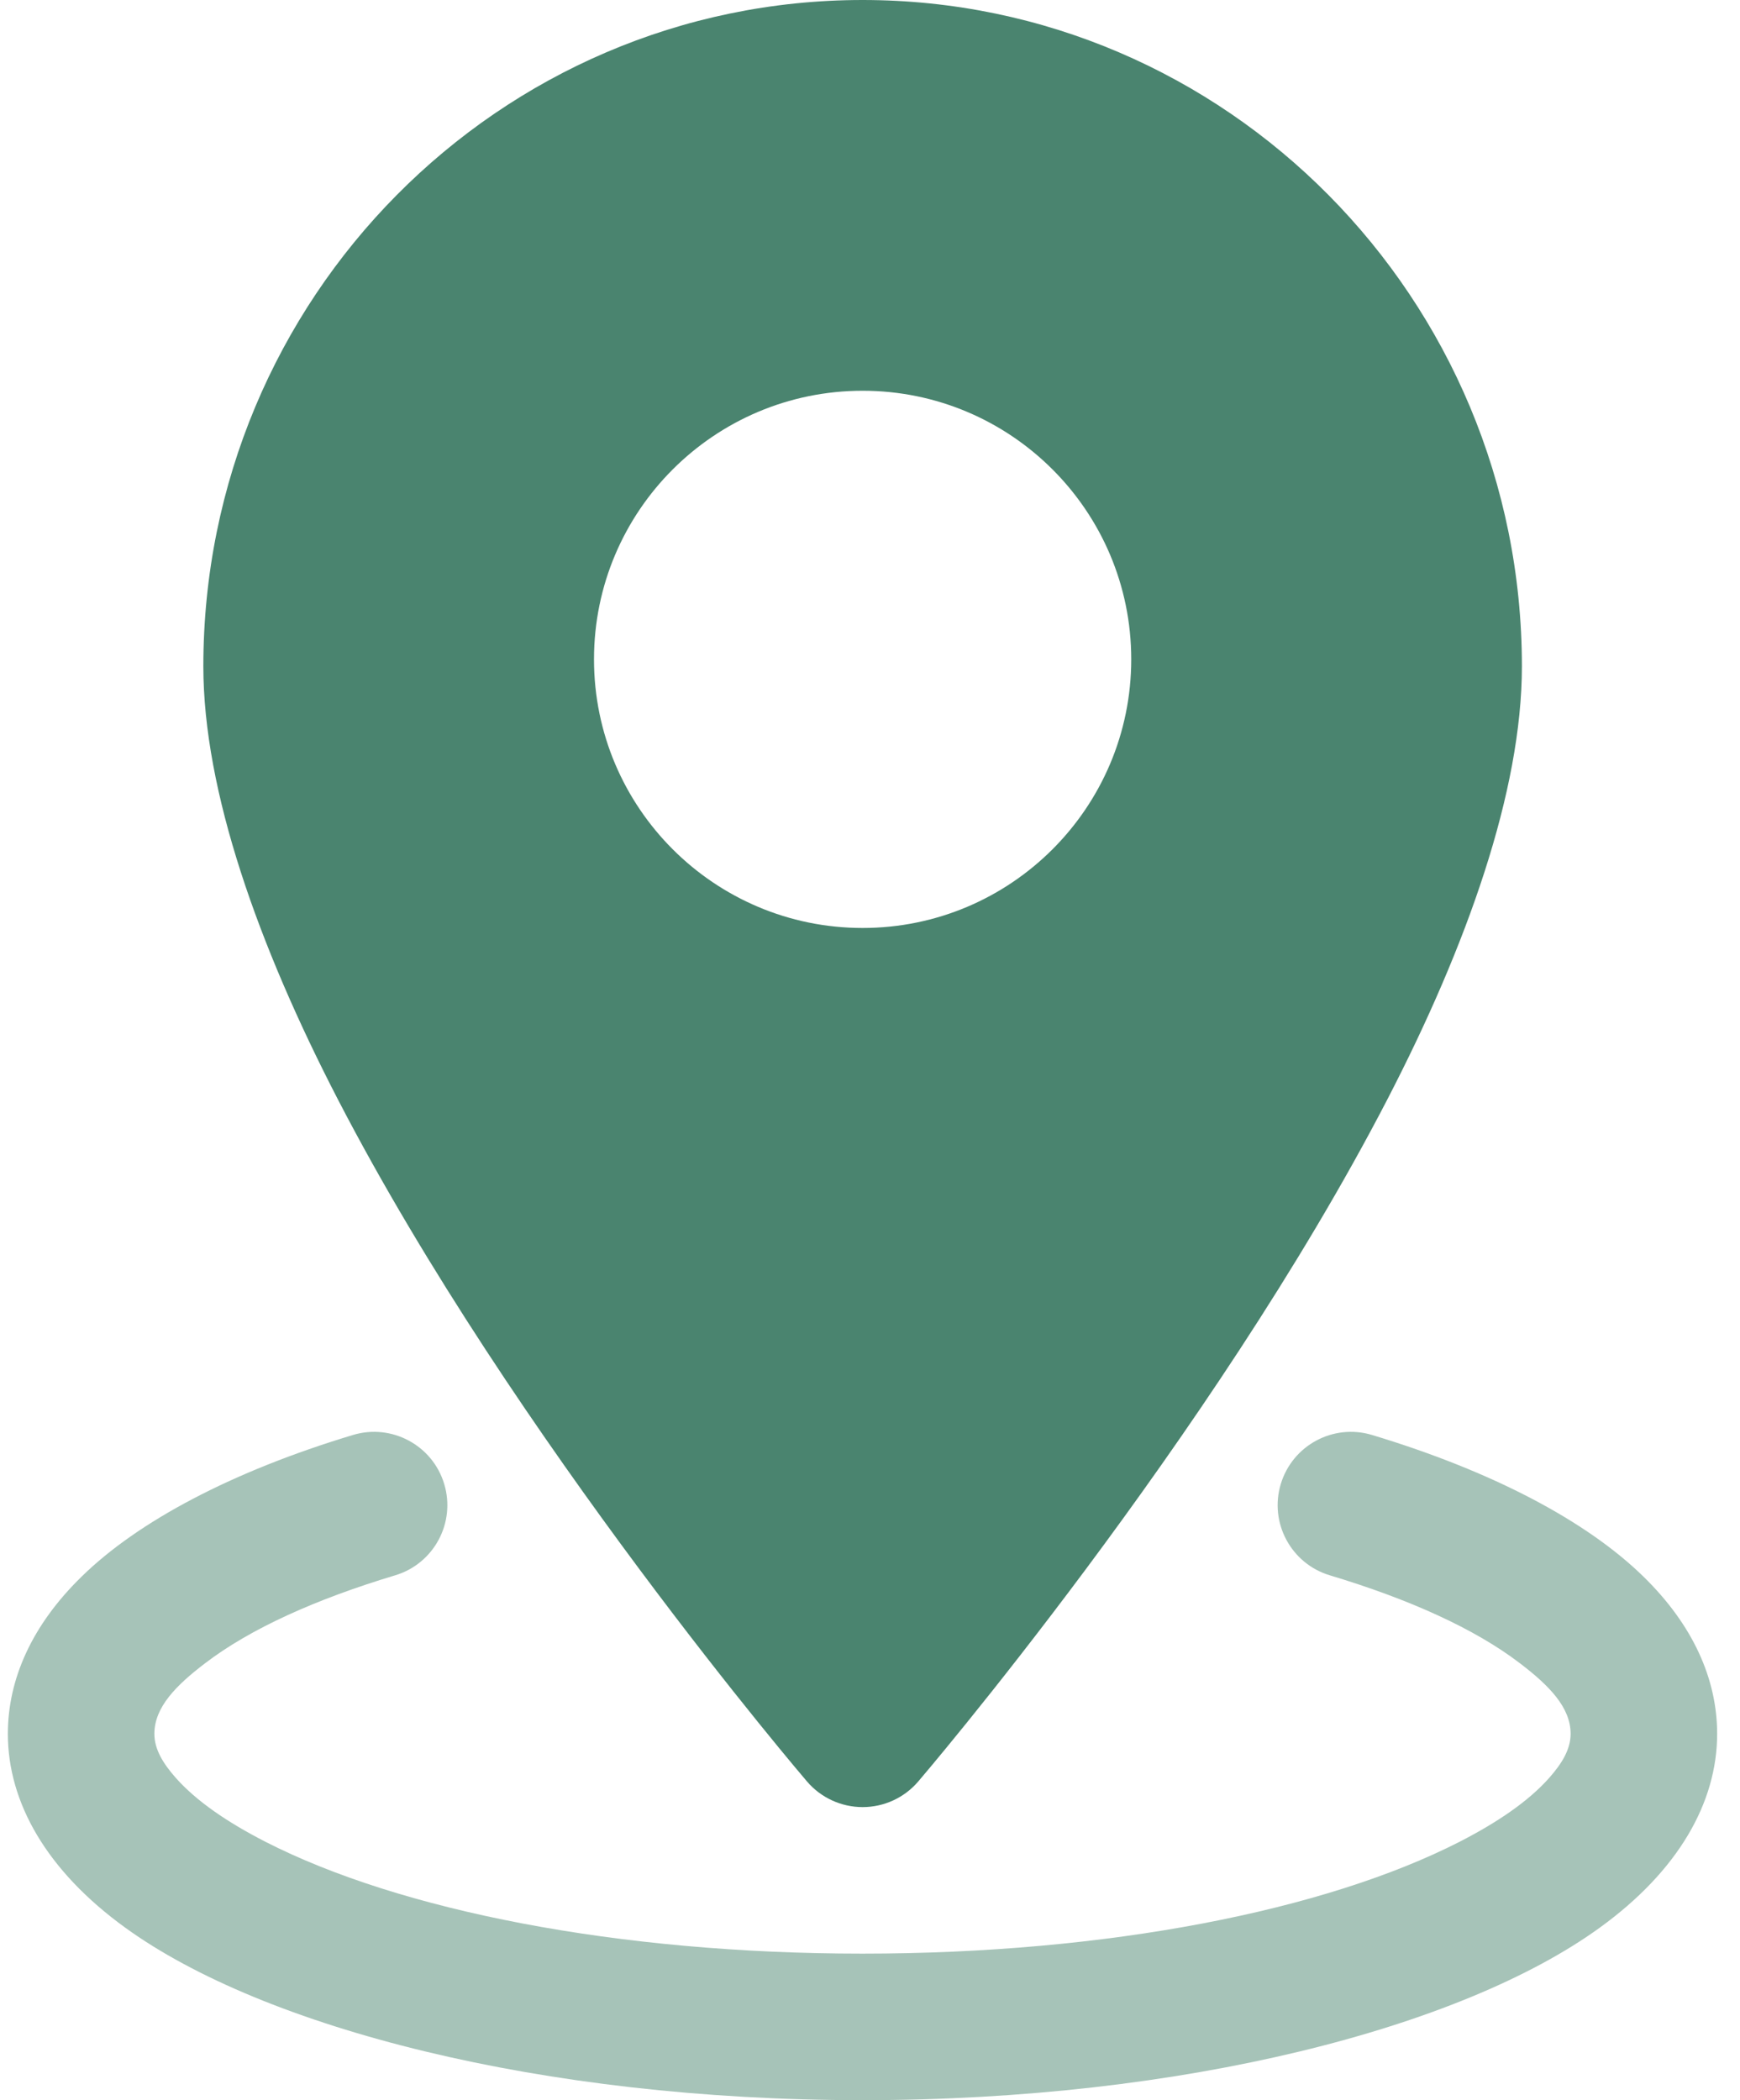
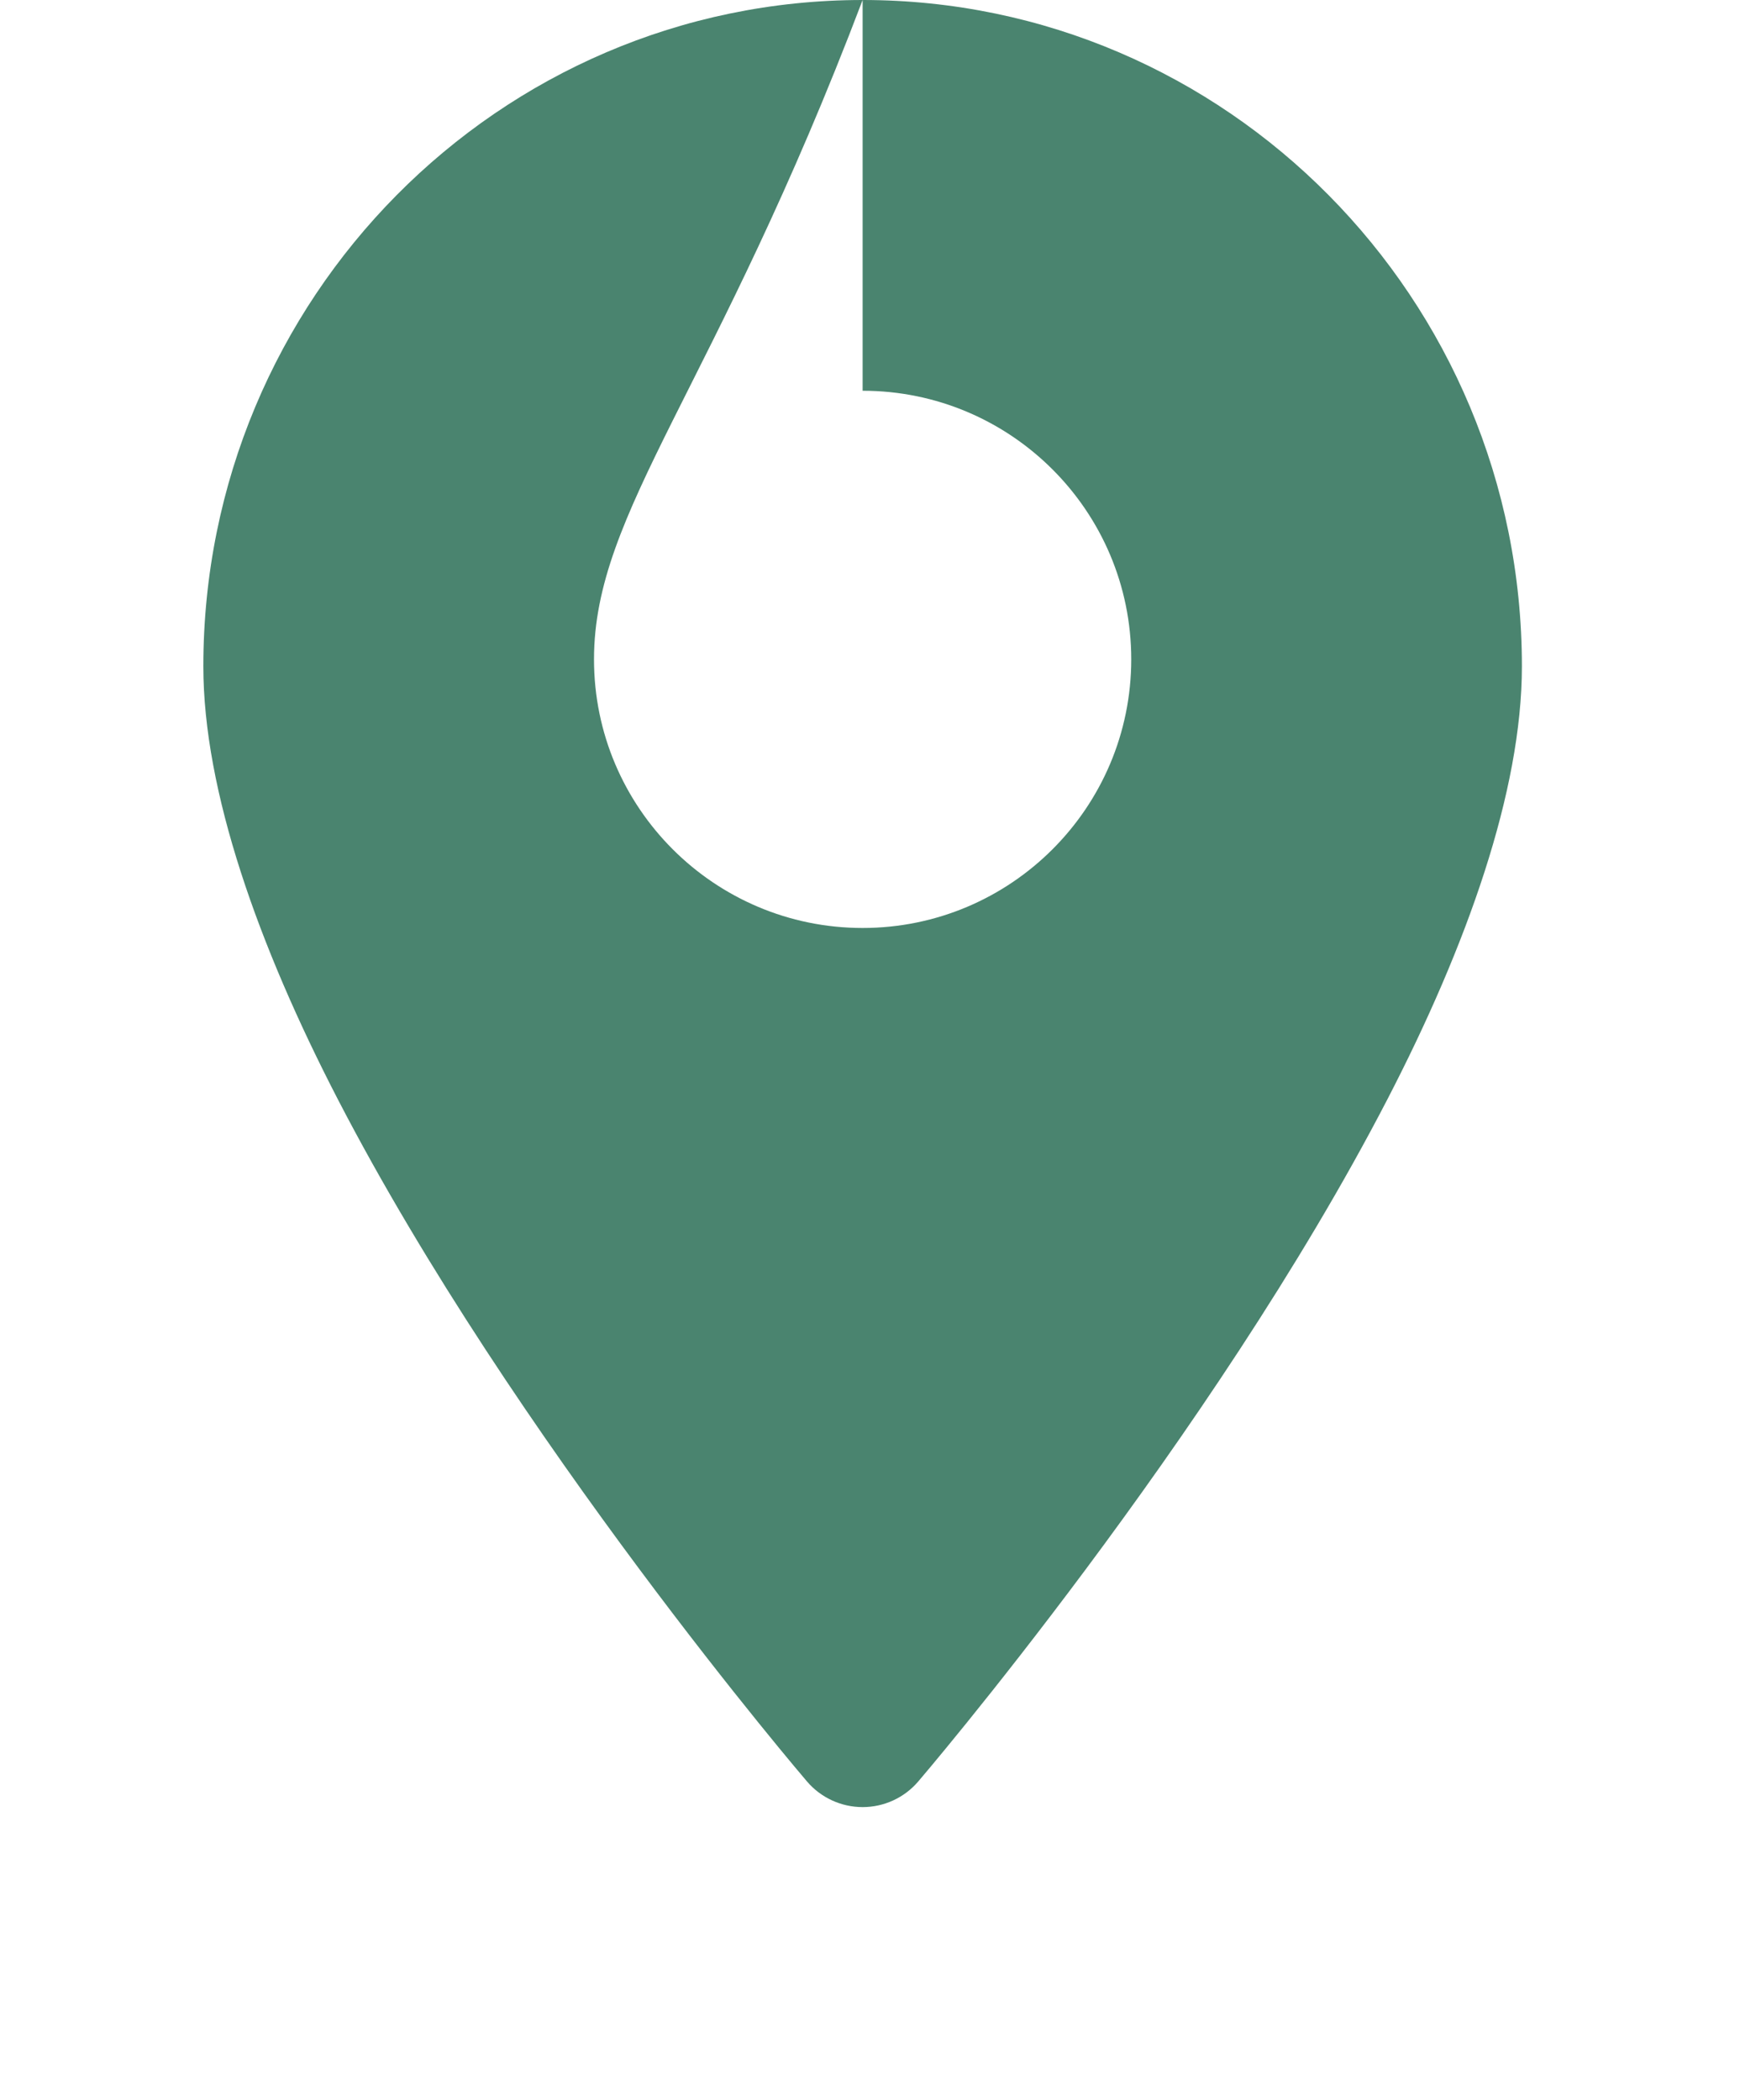
<svg xmlns="http://www.w3.org/2000/svg" width="29" height="35" viewBox="0 0 29 35" fill="none">
-   <path fill-rule="evenodd" clip-rule="evenodd" d="M14.377 0C8.316 0 3.389 4.972 3.389 11.104C3.389 13.181 4.304 15.758 5.635 18.329C8.567 23.989 13.451 29.69 13.451 29.69C13.682 29.96 14.021 30.116 14.377 30.116C14.734 30.116 15.072 29.96 15.303 29.69C15.303 29.69 20.187 23.989 23.119 18.329C24.451 15.758 25.365 13.181 25.365 11.104C25.365 4.972 20.438 0 14.377 0ZM14.377 6.512C11.906 6.512 9.9 8.517 9.9 10.988C9.9 13.46 11.906 15.465 14.377 15.465C16.848 15.465 18.854 13.46 18.854 10.988C18.854 8.517 16.848 6.512 14.377 6.512Z" fill="#4A846F" />
-   <path fill-rule="evenodd" clip-rule="evenodd" d="M22.163 26.253C23.486 26.651 24.577 27.142 25.331 27.718C25.819 28.09 26.177 28.453 26.177 28.895C26.177 29.156 26.029 29.392 25.821 29.628C25.476 30.017 24.963 30.367 24.328 30.693C22.085 31.84 18.458 32.558 14.375 32.558C10.292 32.558 6.665 31.84 4.422 30.693C3.787 30.367 3.274 30.017 2.929 29.628C2.721 29.392 2.573 29.156 2.573 28.895C2.573 28.453 2.931 28.09 3.419 27.718C4.173 27.142 5.264 26.651 6.587 26.253C7.232 26.059 7.598 25.378 7.404 24.733C7.211 24.087 6.529 23.72 5.884 23.914C3.869 24.521 2.302 25.353 1.362 26.273C0.535 27.079 0.131 27.98 0.131 28.895C0.131 30.038 0.777 31.178 2.091 32.128C4.396 33.795 9.026 35 14.375 35C19.724 35 24.354 33.795 26.659 32.128C27.973 31.178 28.619 30.038 28.619 28.895C28.619 27.98 28.215 27.079 27.389 26.273C26.448 25.353 24.881 24.521 22.866 23.914C22.221 23.72 21.54 24.087 21.346 24.733C21.152 25.378 21.518 26.059 22.163 26.253Z" fill="#A6C3B8" />
+   <path fill-rule="evenodd" clip-rule="evenodd" d="M14.377 0C8.316 0 3.389 4.972 3.389 11.104C3.389 13.181 4.304 15.758 5.635 18.329C8.567 23.989 13.451 29.69 13.451 29.69C13.682 29.96 14.021 30.116 14.377 30.116C14.734 30.116 15.072 29.96 15.303 29.69C15.303 29.69 20.187 23.989 23.119 18.329C24.451 15.758 25.365 13.181 25.365 11.104C25.365 4.972 20.438 0 14.377 0ZC11.906 6.512 9.9 8.517 9.9 10.988C9.9 13.46 11.906 15.465 14.377 15.465C16.848 15.465 18.854 13.46 18.854 10.988C18.854 8.517 16.848 6.512 14.377 6.512Z" fill="#4A846F" />
</svg>